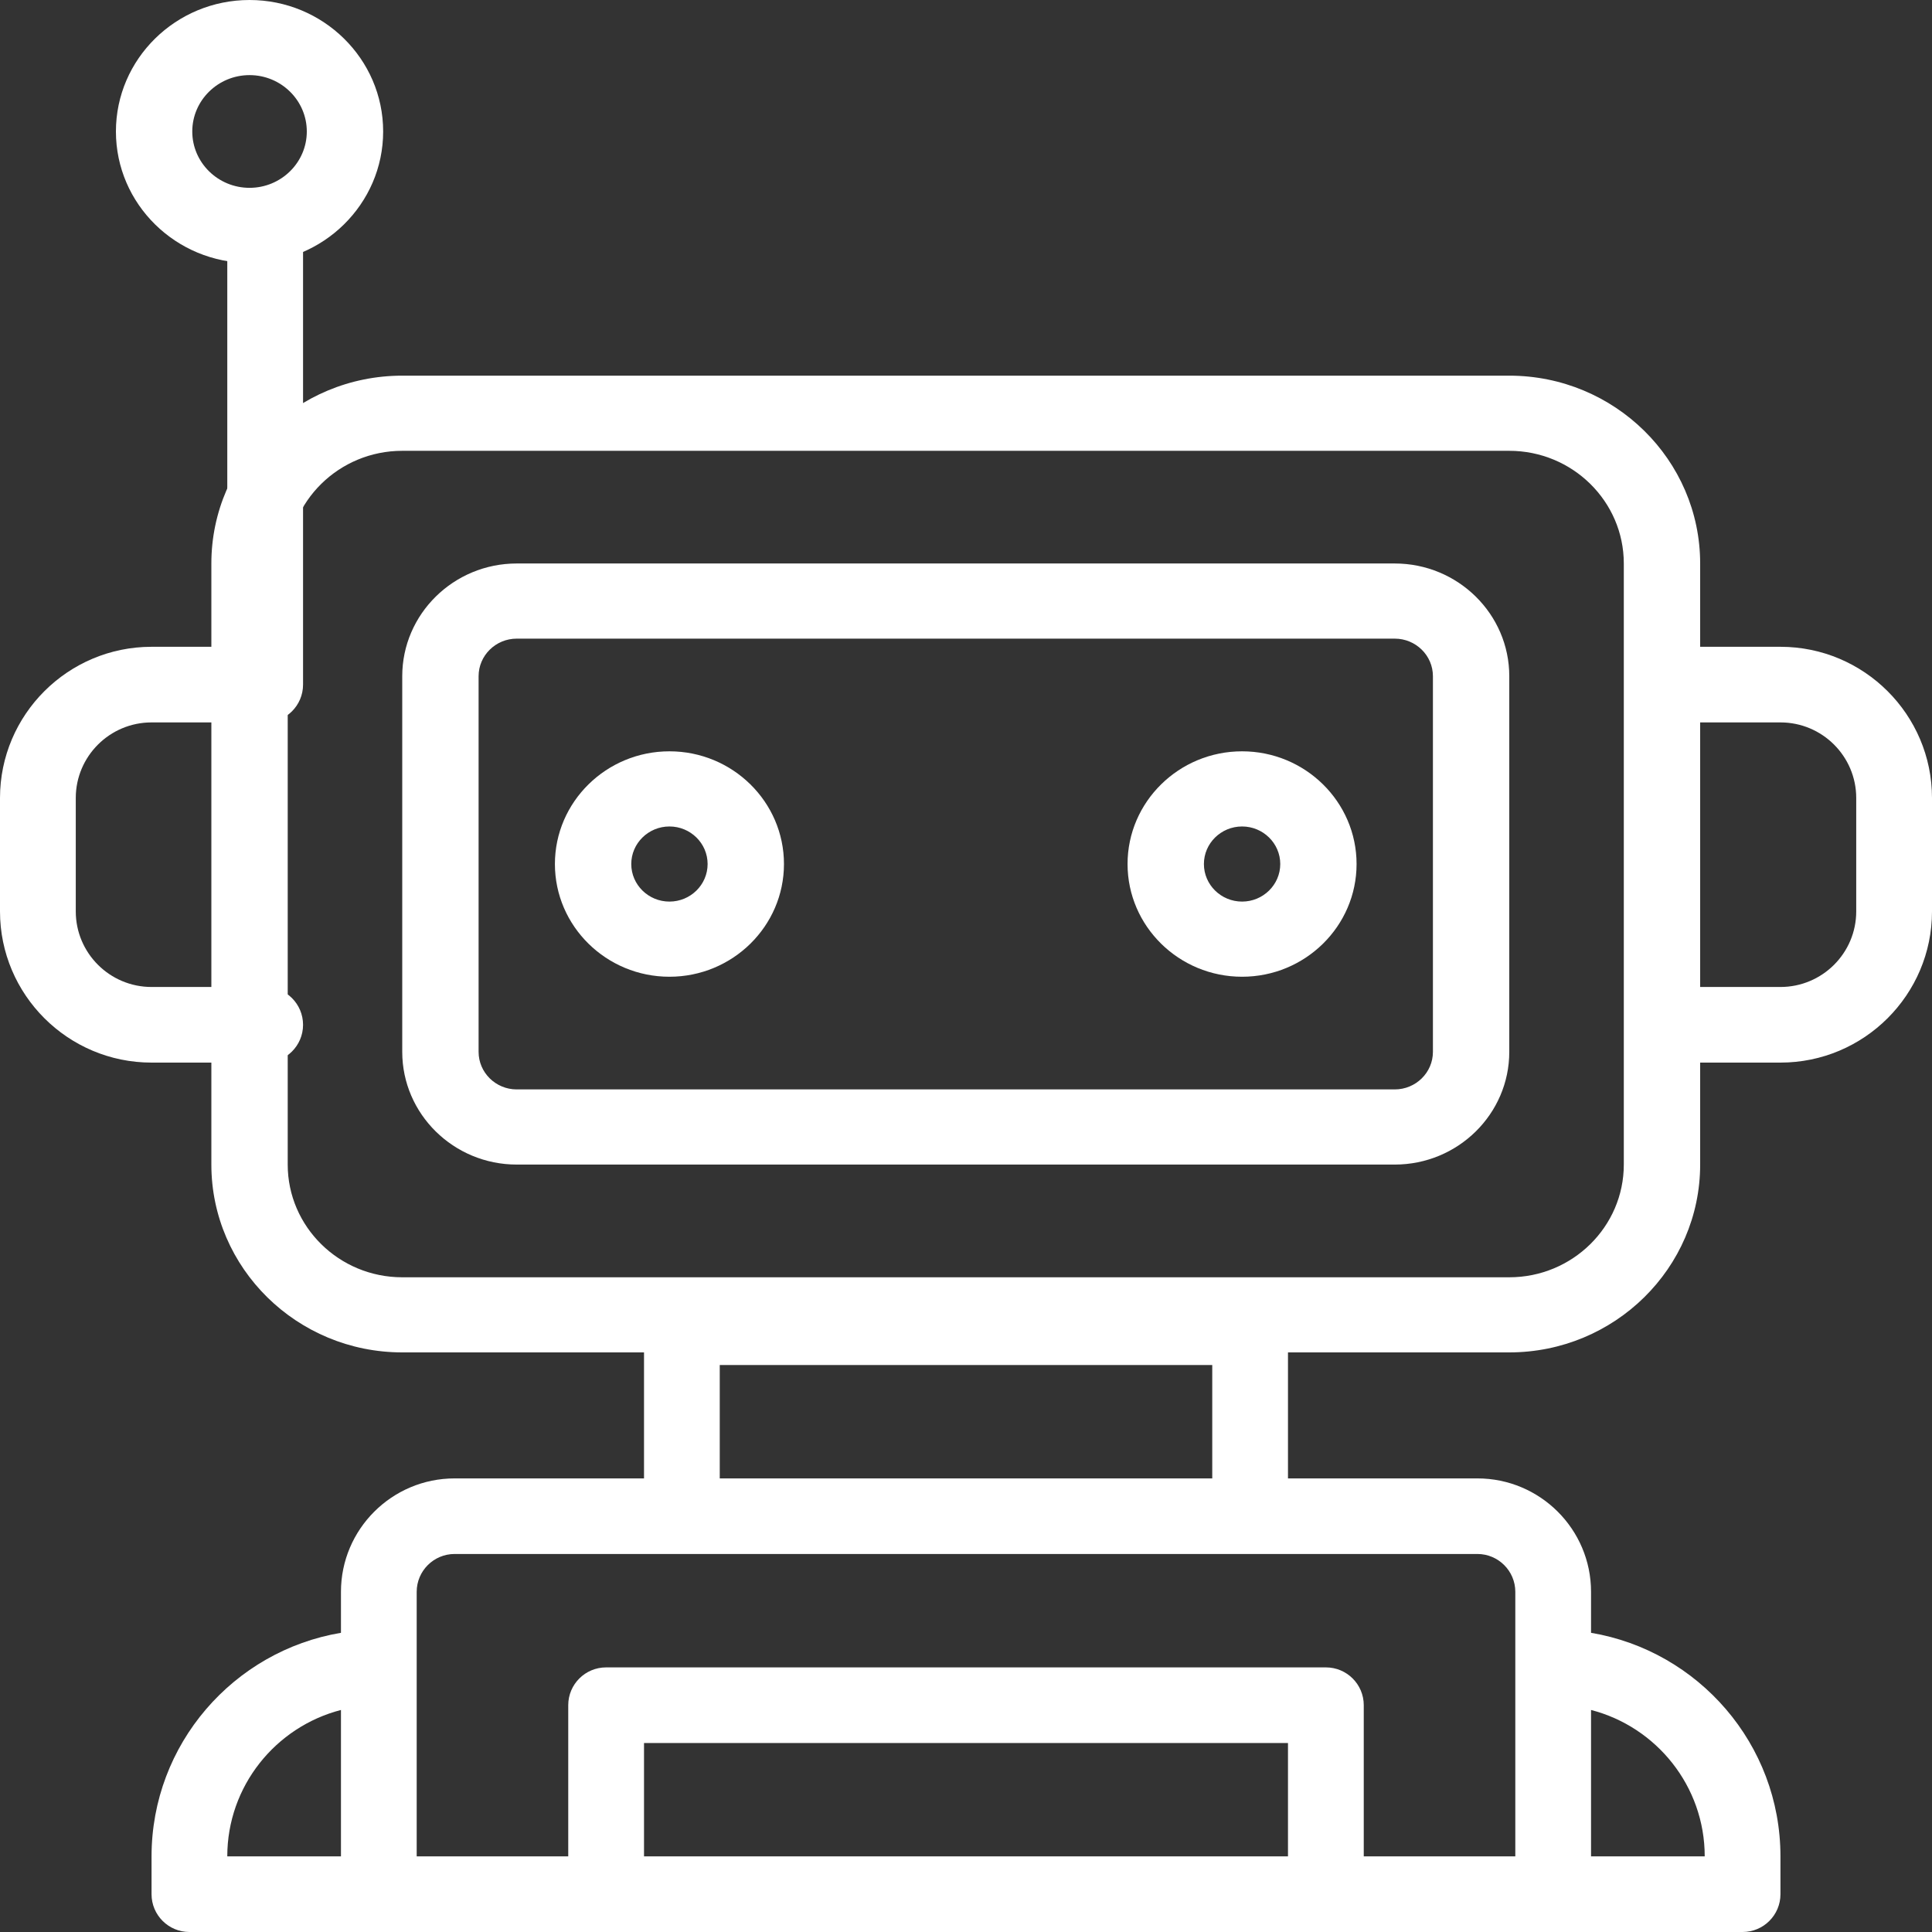
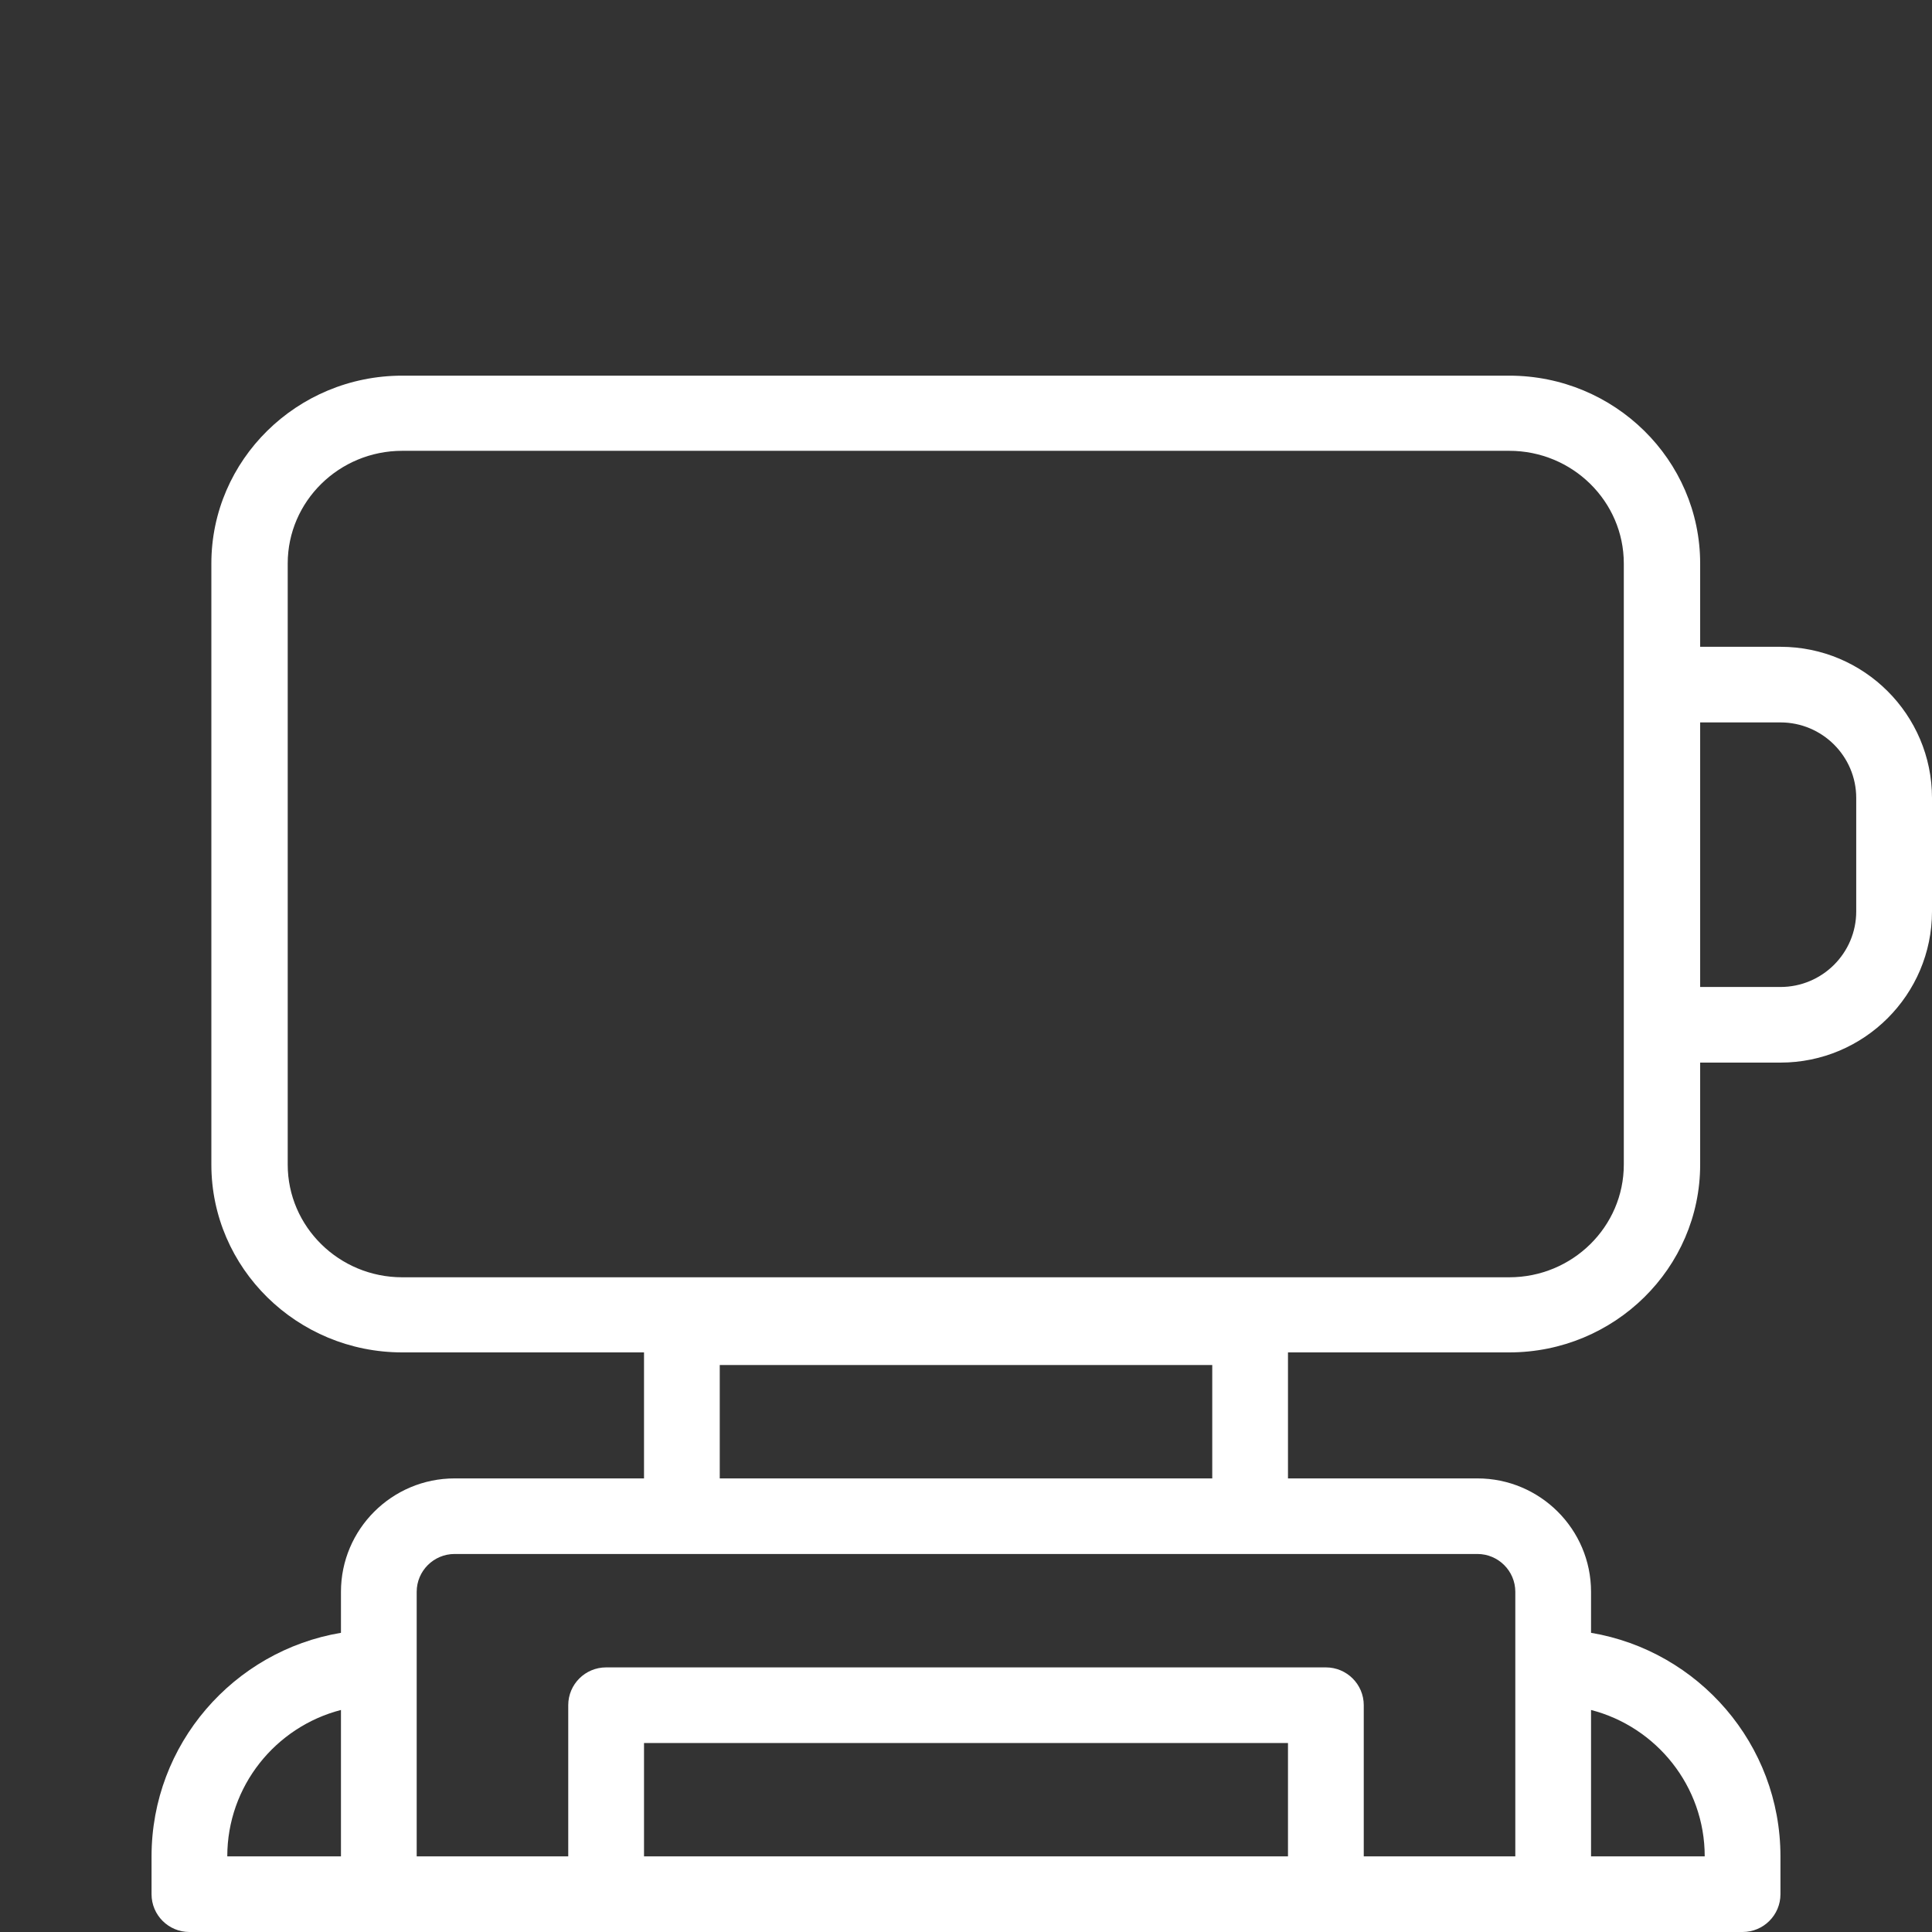
<svg xmlns="http://www.w3.org/2000/svg" width="50px" height="50px" viewBox="0 0 50 50" version="1.1">
  <rect x="0" y="0" width="50" height="50" fill="#333333" stroke="none" />
  <title>Extra Large@1x</title>
  <g id="Extra-Large" stroke="none" stroke-width="1" fill="none" fill-rule="evenodd">
    <g id="11783862_robot_rpa_robotics_technology_science_icon" fill="#FFFFFF" fill-rule="nonzero">
      <g id="Group" transform="translate(0, 5)">
        <path d="M41.176,37.257 L41.176,36.196 C41.176,34.577 39.857,33.261 38.235,33.261 L33.333,33.261 L33.333,29.348 C33.333,28.808 32.894,28.37 32.353,28.37 L17.647,28.37 C17.106,28.37 16.667,28.808 16.667,29.348 L16.667,33.261 L11.765,33.261 C10.143,33.261 8.824,34.577 8.824,36.196 L8.824,37.257 C6.045,37.724 3.922,40.14 3.922,43.043 L3.922,44.022 C3.922,44.562 4.361,45 4.902,45 C6.943,45 43.505,45 45.098,45 C45.639,45 46.078,44.562 46.078,44.022 L46.078,43.043 C46.078,40.14 43.955,37.724 41.176,37.257 Z M18.627,30.326 L31.373,30.326 L31.373,33.261 L18.627,33.261 L18.627,30.326 Z M8.824,39.254 L8.824,43.043 L5.882,43.043 C5.882,41.224 7.134,39.69 8.824,39.254 Z M10.784,36.196 C10.784,35.656 11.224,35.217 11.765,35.217 C14.531,35.217 35.454,35.217 38.235,35.217 C38.776,35.217 39.216,35.656 39.216,36.196 C39.216,38.046 39.216,41.825 39.216,43.043 L35.294,43.043 L35.294,39.13 C35.294,38.59 34.855,38.152 34.314,38.152 L15.686,38.152 C15.145,38.152 14.706,38.59 14.706,39.13 L14.706,43.043 L10.784,43.043 C10.784,41.842 10.784,38.003 10.784,36.196 Z M16.667,43.043 L16.667,40.109 L33.333,40.109 L33.333,43.043 L16.667,43.043 Z M41.176,43.043 L41.176,39.254 C42.866,39.69 44.118,41.224 44.118,43.043 L41.176,43.043 Z" id="Shape" />
-         <path d="M6.863,22.5 C7.404,22.5 7.843,22.062 7.843,21.522 C7.843,20.982 7.404,20.543 6.863,20.543 L3.922,20.543 C2.84,20.543 1.961,19.666 1.961,18.587 L1.961,15.652 C1.961,14.573 2.84,13.696 3.922,13.696 L6.863,13.696 C7.404,13.696 7.843,13.258 7.843,12.717 L7.843,0.978 C7.843,0.438 7.404,0 6.863,0 C6.321,0 5.882,0.438 5.882,0.978 L5.882,11.739 L3.922,11.739 C1.759,11.739 0,13.495 0,15.652 L0,18.587 C0,20.745 1.759,22.5 3.922,22.5 L6.863,22.5 Z" id="Path" />
        <path d="M46.078,11.739 L43.137,11.739 C42.596,11.739 42.157,12.177 42.157,12.717 C42.157,13.258 42.596,13.696 43.137,13.696 L46.078,13.696 C47.16,13.696 48.039,14.573 48.039,15.652 L48.039,18.587 C48.039,19.666 47.16,20.543 46.078,20.543 L43.137,20.543 C42.596,20.543 42.157,20.982 42.157,21.522 C42.157,22.062 42.596,22.5 43.137,22.5 L46.078,22.5 C48.241,22.5 50,20.745 50,18.587 L50,15.652 C50,13.495 48.241,11.739 46.078,11.739 Z" id="Path" />
      </g>
      <g id="Group" transform="translate(3, 0)">
        <path d="M36.06,9.722 L7.41,9.722 C4.686,9.722 2.47,11.903 2.47,14.583 L2.47,30.139 C2.47,32.819 4.686,35 7.41,35 L36.06,35 C38.784,35 41,32.819 41,30.139 L41,14.583 C41,11.903 38.784,9.722 36.06,9.722 Z M39.024,30.139 C39.024,31.747 37.695,33.056 36.06,33.056 L7.41,33.056 C5.775,33.056 4.446,31.747 4.446,30.139 L4.446,14.583 C4.446,12.975 5.775,11.667 7.41,11.667 L36.06,11.667 C37.695,11.667 39.024,12.975 39.024,14.583 L39.024,30.139 Z" id="Shape" />
-         <path d="M6.916,3.403 C6.916,1.526 5.364,0 3.458,0 C1.551,0 0,1.526 0,3.403 C0,5.279 1.551,6.806 3.458,6.806 C5.364,6.806 6.916,5.279 6.916,3.403 Z M1.976,3.403 C1.976,2.599 2.641,1.944 3.458,1.944 C4.275,1.944 4.94,2.599 4.94,3.403 C4.94,4.207 4.275,4.861 3.458,4.861 C2.641,4.861 1.976,4.207 1.976,3.403 Z" id="Shape" />
-         <path d="M33.096,14.583 L10.373,14.583 C8.739,14.583 7.41,15.892 7.41,17.5 L7.41,27.222 C7.41,28.83 8.739,30.139 10.373,30.139 L33.096,30.139 C34.731,30.139 36.06,28.83 36.06,27.222 L36.06,17.5 C36.06,15.892 34.731,14.583 33.096,14.583 Z M34.084,27.222 C34.084,27.758 33.641,28.194 33.096,28.194 L10.373,28.194 C9.829,28.194 9.386,27.758 9.386,27.222 L9.386,17.5 C9.386,16.964 9.829,16.528 10.373,16.528 L33.096,16.528 C33.641,16.528 34.084,16.964 34.084,17.5 L34.084,27.222 Z" id="Shape" />
-         <path d="M14.325,19.444 C12.691,19.444 11.361,20.753 11.361,22.361 C11.361,23.969 12.691,25.278 14.325,25.278 C15.96,25.278 17.289,23.969 17.289,22.361 C17.289,20.753 15.96,19.444 14.325,19.444 Z M14.325,23.333 C13.781,23.333 13.337,22.897 13.337,22.361 C13.337,21.825 13.781,21.389 14.325,21.389 C14.87,21.389 15.313,21.825 15.313,22.361 C15.313,22.897 14.87,23.333 14.325,23.333 Z" id="Shape" />
-         <path d="M29.145,19.444 C27.51,19.444 26.181,20.753 26.181,22.361 C26.181,23.969 27.51,25.278 29.145,25.278 C30.779,25.278 32.108,23.969 32.108,22.361 C32.108,20.753 30.779,19.444 29.145,19.444 Z M29.145,23.333 C28.6,23.333 28.157,22.897 28.157,22.361 C28.157,21.825 28.6,21.389 29.145,21.389 C29.689,21.389 30.133,21.825 30.133,22.361 C30.133,22.897 29.689,23.333 29.145,23.333 Z" id="Shape" />
      </g>
    </g>
  </g>
</svg>